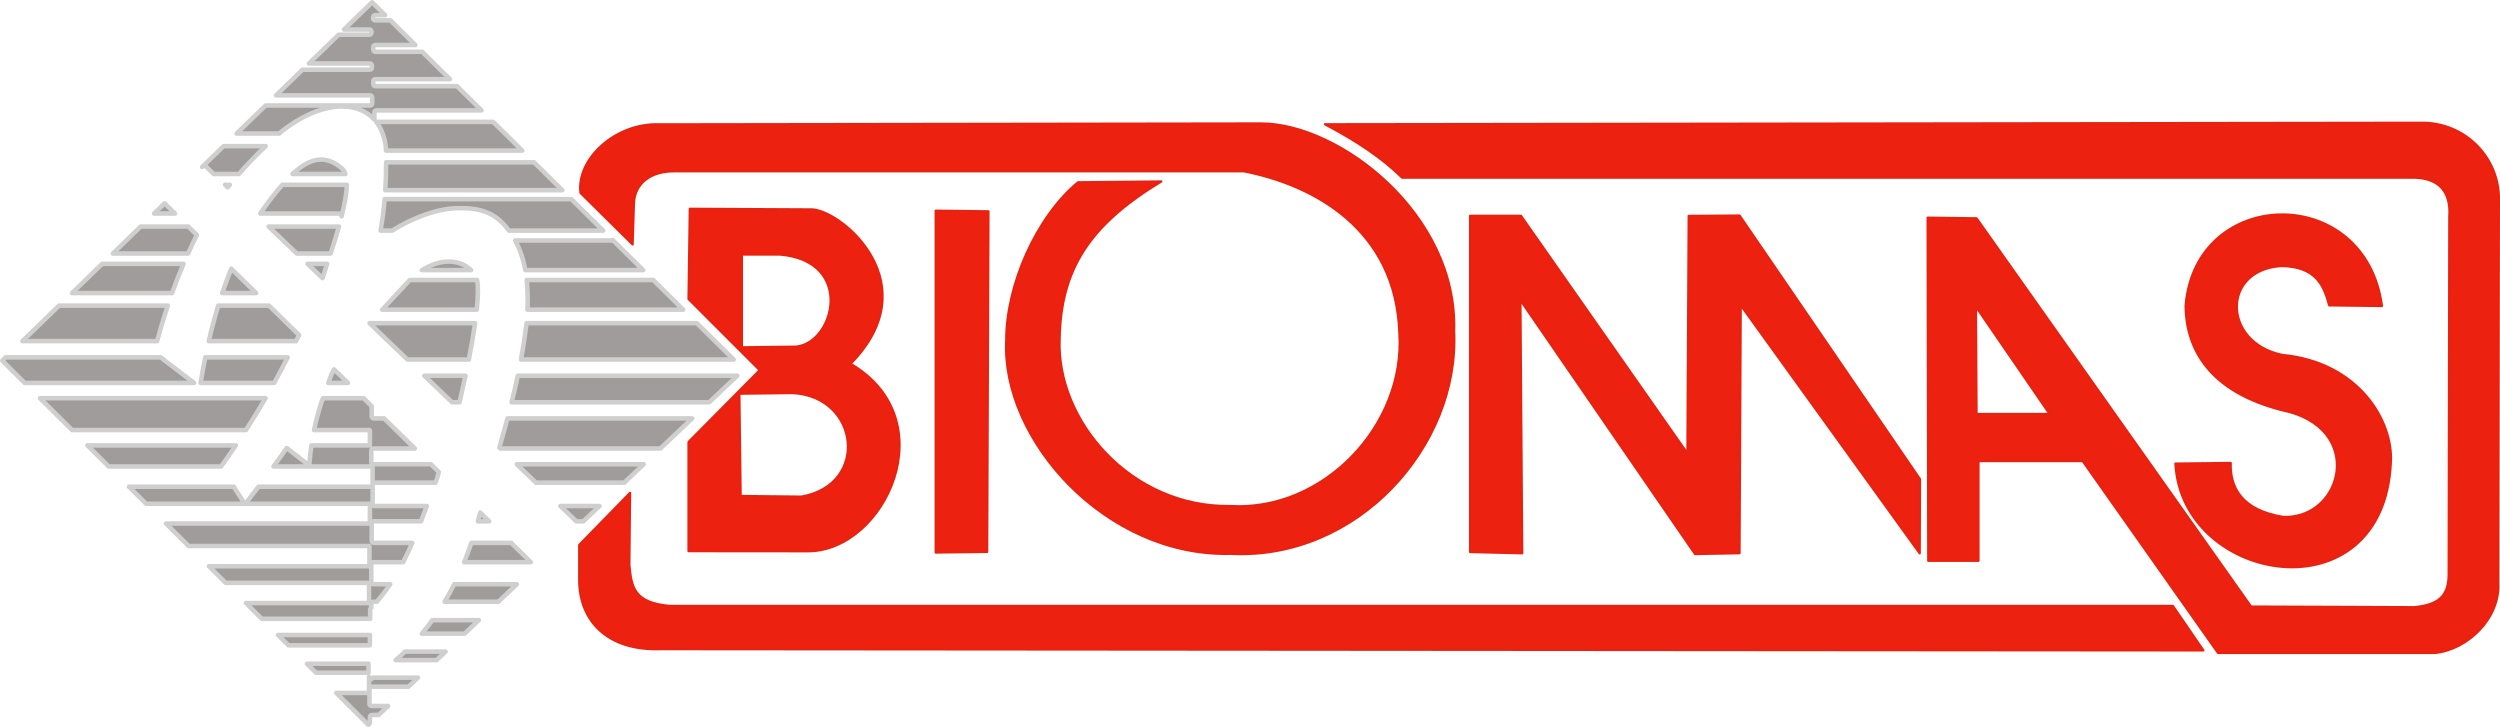
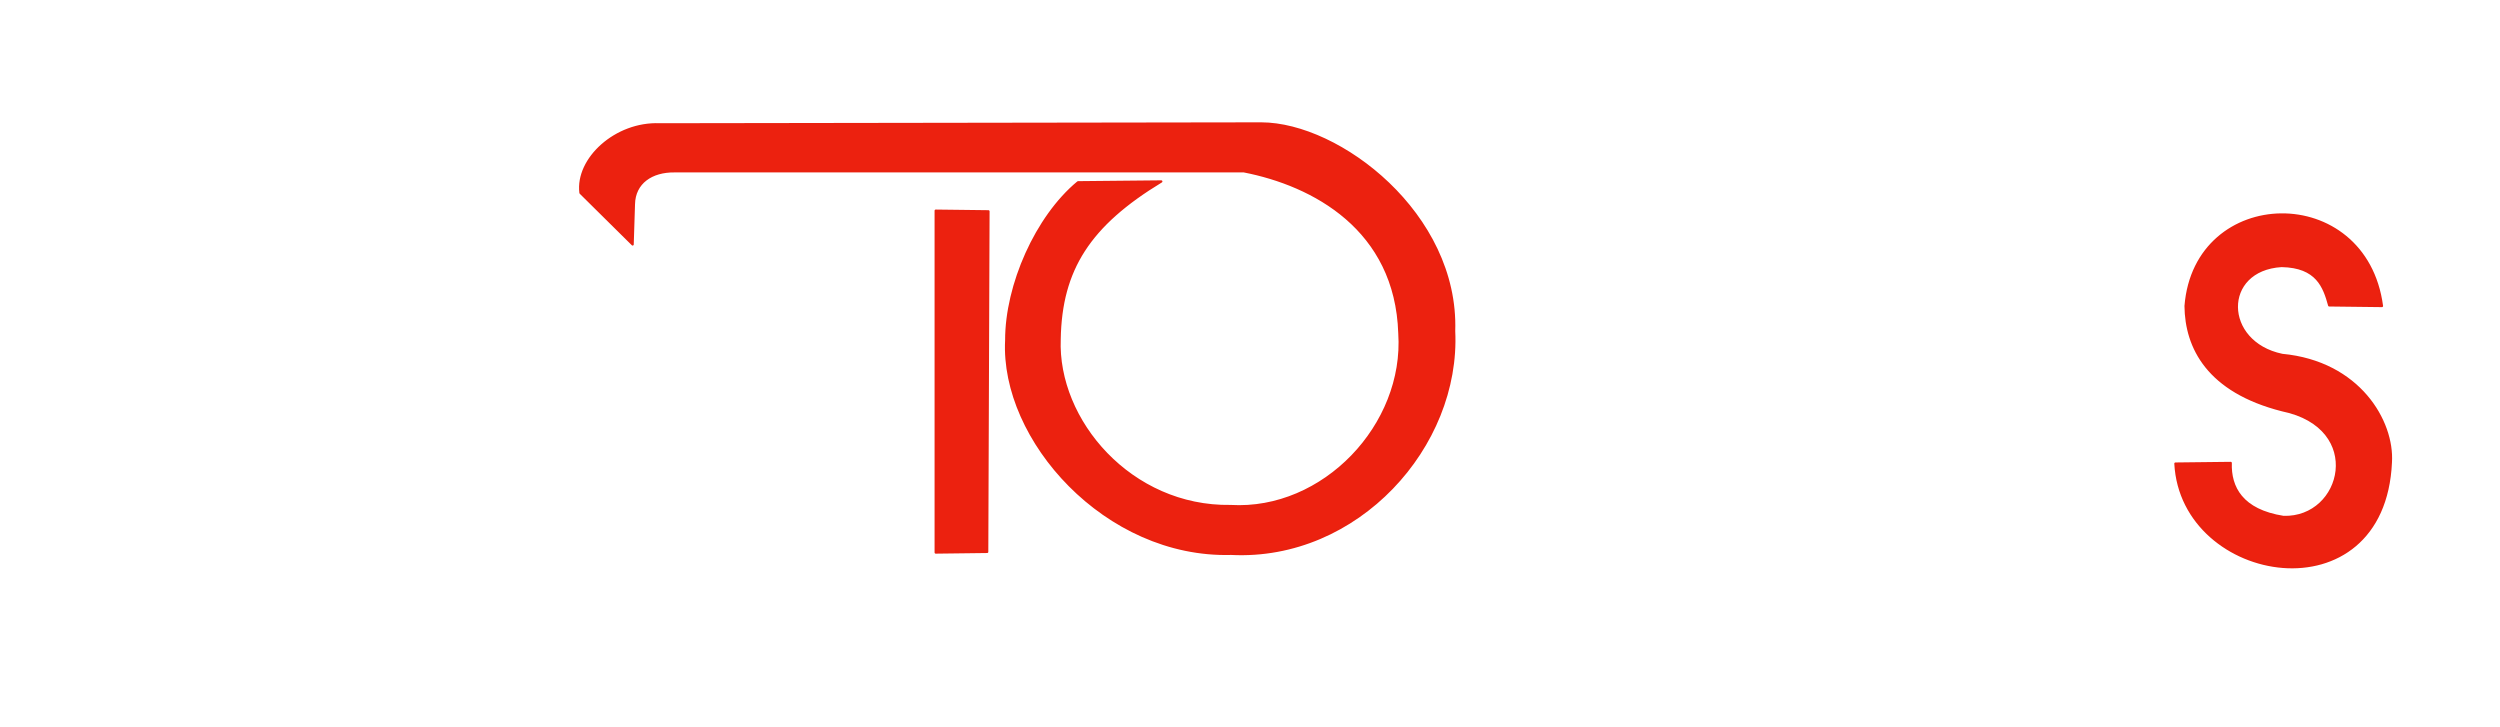
<svg xmlns="http://www.w3.org/2000/svg" xmlns:ns1="http://www.inkscape.org/namespaces/inkscape" xmlns:ns2="http://sodipodi.sourceforge.net/DTD/sodipodi-0.dtd" width="1103.603" height="320.935" viewBox="0 0 1103.603 320.935" id="svg5" xml:space="preserve" ns1:version="1.2.1 (9c6d41e410, 2022-07-14)" ns2:docname="logo.svg">
  <defs id="defs2">
    <linearGradient id="linearGradient9209" ns1:swatch="gradient">
      <stop style="stop-color:#d00000;stop-opacity:1;" offset="0" id="stop9205" />
      <stop style="stop-color:#d00000;stop-opacity:0;" offset="1" id="stop9207" />
    </linearGradient>
  </defs>
  <g ns1:label="Layer 1" ns1:groupmode="layer" id="layer1" transform="translate(-61.834,-58.467)">
-     <path id="path13769" style="display:inline;fill:#a19c9c;fill-opacity:1;stroke:#cfcfcf;stroke-width:2;stroke-linecap:square;stroke-linejoin:round;stroke-dasharray:none;stroke-opacity:1;paint-order:stroke markers fill" ns1:label="Square" d="m 226.088,59.467 -12.422,12.037 h 11.26 c 0.494,0 0.893,0.398 0.893,0.893 v 0.496 c 0,0.494 -0.398,0.893 -0.893,0.893 H 211.312 l -13.098,12.693 h 26.908 c 0.494,0 0.893,0.398 0.893,0.893 v 0.992 c 0,0.494 -0.398,0.893 -0.893,0.893 H 195.348 L 183.682,100.562 h 41.541 c 0.494,0 0.893,0.398 0.893,0.893 v 2.678 c 0,0.494 -0.398,0.893 -0.893,0.893 h -46.146 l -12.793,12.396 h 18.873 c 0.393,-0.354 0.694,-0.649 1.1,-1.012 9.306,-7.293 18.426,-10.791 26.064,-10.943 6.098,-0.122 11.239,1.904 14.787,5.816 v -3.184 c 0,-0.494 0.398,-0.893 0.893,-0.893 h 46.406 L 263.566,96.496 h -36.062 c -0.494,0 -0.893,-0.398 -0.893,-0.893 v -1.289 c 0,-0.494 0.398,-0.893 0.893,-0.893 h 32.949 L 248.207,81.322 h -20.703 c -0.494,0 -0.893,-0.398 -0.893,-0.893 v -1.189 c 0,-0.494 0.398,-0.893 0.893,-0.893 h 17.693 L 234.154,67.438 h -6.75 c -0.494,0 -0.893,-0.398 -0.893,-0.893 v -0.496 c 0,-0.494 0.398,-0.893 0.893,-0.893 h 4.441 z m 1.801,52.75 c 2.488,3.169 4.049,7.393 4.369,12.607 0.001,0.045 -0.001,0.089 0,0.135 h 60.115 L 279.523,112.264 H 228 c -0.044,0 -0.069,-0.041 -0.111,-0.047 z m -67.336,10.758 -9.5,9.207 0.98,-0.904 4.172,3.996 h 11.086 c 3.575,-4.095 7.272,-7.958 11.834,-12.299 z m 42.285,5.957 c -5.066,0.342 -9.09,3.958 -11.252,5.711 -0.208,0.204 -0.401,0.425 -0.607,0.631 h 23.318 c -0.327,-0.953 -0.766,-1.761 -1.393,-2.314 -3.611,-3.261 -7.027,-4.233 -10.066,-4.027 z m 29.438,1.184 c 0.009,4.154 -0.102,8.258 -0.363,12.299 h 78.127 L 297.592,130.115 Z m -71.102,9.918 1.17,1.121 c 0.32,-0.394 0.627,-0.736 0.943,-1.121 z m 25.316,0 c -3.488,3.927 -6.729,8.16 -9.746,12.693 h 34.992 c 0.494,0 0.893,0.398 0.893,0.893 v 0.352 c 1.332,-5.321 2.253,-10.185 2.299,-13.938 z m 45.143,6.348 c -0.408,4.707 -1.019,9.325 -1.766,13.883 h 5.09 c 9.133,-5.748 20.28,-9.912 29.279,-9.912 9.724,-0.187 15.241,2.15 19.916,7.012 0.846,0.939 1.609,1.913 2.334,2.9 h 41.619 l -14.051,-13.883 z m -97.141,1.848 -4.641,4.498 h 9.232 z m -10.576,10.25 -12.281,11.902 h 33.23 c 1.237,-2.742 2.513,-5.478 3.875,-8.193 l -3.785,-3.709 z m 56.51,0 12.424,11.902 h 14.926 c 1.316,-4.037 2.597,-8.032 3.684,-11.902 z m 151.865,5.92 c -0.155,0.128 -0.337,0.23 -0.555,0.23 h -42.461 c 2.224,4.11 3.631,8.522 4.473,13.09 h 52.023 z m -73.332,9.562 c -3.259,0.192 -6.956,1.346 -10.906,3.758 h 21.734 c -2.421,-2.402 -6.17,-4.032 -10.828,-3.758 z M 106.928,174.941 93.625,187.834 h 44.174 c 1.545,-4.295 3.223,-8.601 5.049,-12.893 z m 90.682,0 6.576,6.301 c 0.691,-2.036 1.378,-4.195 2.082,-6.301 z m -33.676,2.135 c -1.415,3.45 -2.738,7.045 -3.99,10.758 h 14.971 z m 78.805,5.006 -12.191,13.092 h 41.748 c 0.58,-5.523 0.747,-10.22 0.129,-13.092 z m 51.594,0 c 0.466,4.307 0.549,8.7 0.344,13.092 h 68.762 l -13.25,-13.092 z M 87.893,193.389 71.723,209.059 h 59.449 c 1.383,-5.156 2.948,-10.393 4.711,-15.67 z m 70.275,0 c -1.523,4.992 -2.917,10.208 -4.174,15.67 h 38.49 c 0.445,-0.891 0.922,-1.782 1.363,-2.674 l -13.264,-12.996 z m 66.84,7.734 -0.033,0.035 16.732,16.031 h 27.074 c 1.087,-5.502 2.054,-10.971 2.783,-16.066 z m 69.262,0 c -0.008,0.093 -0.011,0.187 -0.019,0.279 -0.67,5.476 -1.494,10.705 -2.428,15.787 h 93.898 l -16.262,-16.066 z m -229.916,15.076 -1.52,1.473 9.883,9.832 h 74.801 l -14.799,-11.305 z m 88.102,0 c -0.74,3.663 -1.422,7.434 -2.055,11.305 h 32.461 c 2.104,-3.801 4.05,-7.557 5.984,-11.305 z m 56.832,5.314 c -0.4,0.784 -0.804,1.565 -1.211,2.344 -0.439,1.252 -0.873,2.435 -1.312,3.646 h 8.637 z m 39.873,2.816 12.217,11.703 h 3.33 c 0.84,-3.628 1.724,-7.54 2.609,-11.703 z m 41.254,0 c -0.837,3.981 -1.787,7.849 -2.748,11.703 h 87.258 l 12.373,-11.703 z m -210.918,9.918 14.156,14.082 H 170.404 c 3.102,-4.806 5.967,-9.488 8.635,-14.082 z m 124.871,0 c -1.458,4.227 -2.802,8.732 -3.902,14.082 h 24.461 c 0.11,0 0.197,0.089 0.197,0.199 v 6.348 c 0,0.11 -0.087,0.197 -0.197,0.197 h -25.623 c -0.389,2.738 -0.738,5.622 -0.986,8.881 l -9.906,-7.723 c -1.91,2.772 -3.89,5.458 -5.854,8.164 h 43.559 c 0.11,0 0.199,0.089 0.199,0.199 v 7.834 c 0,-0.494 0.398,-0.893 0.893,-0.893 h 26.863 c 0.223,-0.595 0.4,-1.088 0.629,-1.691 0.279,-1.064 0.572,-1.989 0.855,-3 l -3.512,-3.441 h -25.432 c -0.494,0 -0.893,-0.398 -0.893,-0.893 v -5.156 c 0,-0.494 0.398,-0.893 0.893,-0.893 h 18.346 l -13.562,-13.289 h -4.584 c -0.494,0 -0.893,-0.398 -0.893,-0.893 v -4.473 l -3.633,-3.561 z m 81.51,8.926 c -1.154,4.298 -2.364,8.57 -3.617,12.867 l 0.439,0.422 h 70.625 L 367.375,243.174 Z m -185.445,11.9 9.371,9.322 h 49.607 c 2.303,-3.179 4.448,-6.271 6.518,-9.322 z m 189.514,8.33 8.49,8.133 h 38.951 l 8.6,-8.133 z m -63.631,9.719 c 0,0.11 -0.089,0.199 -0.199,0.199 h -50.184 c -1.924,2.525 -3.839,5.069 -5.787,7.537 h 54.781 c 0.11,0 0.197,0.089 0.197,0.199 v 8.33 c 0,0.11 -0.087,0.197 -0.197,0.197 h -89.803 l 9.971,9.918 h 79.633 c 0.11,0 0.199,0.089 0.199,0.199 v 8.527 c 0,0.11 -0.089,0.199 -0.199,0.199 h -70.66 l 7.377,7.34 h 63.086 c 0.11,0 0.197,0.087 0.197,0.197 v 8.529 c 0,0.11 -0.087,0.197 -0.197,0.197 h -54.115 l 6.98,6.943 h 47.812 l 0.039,-4.287 c 0.164,-0.173 0.311,-0.348 0.473,-0.521 v -1.836 c 0,-0.494 0.398,-0.893 0.893,-0.893 h 1.564 c 2.184,-2.541 4.121,-5.116 5.9,-7.736 h -7.465 c -0.494,0 -0.893,-0.398 -0.893,-0.893 v -7.934 c 0,-0.494 0.398,-0.893 0.893,-0.893 h 13.193 c 1.426,-2.754 2.755,-5.603 4.018,-8.529 h -17.012 c -0.494,0 -0.893,-0.398 -0.893,-0.893 v -7.734 c 0,-0.494 0.398,-0.893 0.893,-0.893 h 20.875 c 0.815,-2.132 1.713,-4.497 2.545,-6.744 h -23.023 c -0.494,0 -0.893,-0.398 -0.893,-0.893 z m -107.539,0.199 7.576,7.537 h 43.502 l -4.855,-7.537 z m 190.426,8.529 7.039,6.744 h 3.111 l 7.131,-6.744 z m -35.381,2.891 c -0.332,1.322 -0.696,2.573 -1.047,3.854 h 4.98 z m -3.904,13.373 c -1,2.974 -2.072,5.79 -3.182,8.529 h 29.439 l -8.705,-8.529 z m -7.549,18.248 c -1.36,2.707 -2.791,5.27 -4.271,7.736 h 23.721 l 8.178,-7.736 z m -9.654,15.867 c -1.506,2.065 -3.053,4.057 -4.654,5.951 h 18.869 l 6.291,-5.951 z m -68.141,6.547 4.584,4.561 h 35.947 l 0.041,-4.561 z m 56.062,7.338 c -1.35,1.299 -2.729,2.551 -4.131,3.77 h 18.051 l 3.984,-3.77 z m -43.303,5.355 3.988,3.967 h 23.209 v -3.967 z m 27.395,5.811 v 7.082 h -14.436 l 14.113,14.039 0.719,-0.68 v -2.748 c 0,-0.494 0.398,-0.893 0.893,-0.893 h 2.957 l 4.193,-3.967 h -7.348 c -0.494,0 -0.893,-0.398 -0.893,-0.893 v -6.744 c 0,-0.494 0.398,-0.893 0.893,-0.893 h 16.365 l 4.193,-3.967 h -19.799 c -0.539,0.38 -1.068,0.774 -1.613,1.146 l 0.012,-1.363 c -0.078,-0.052 -0.191,-0.048 -0.25,-0.121 z" />
    <g id="layer2" ns1:label="Red" style="display:inline;fill:#ec210f;fill-opacity:1;stroke:#e9210f;stroke-width:1;stroke-linecap:round;stroke-linejoin:round;stroke-dasharray:none;stroke-opacity:1;paint-order:stroke markers fill">
-       <path style="display:inline;fill:#ec210f;fill-opacity:1;stroke:#e9210f;stroke-width:1;stroke-linecap:round;stroke-linejoin:round;stroke-dasharray:none;stroke-opacity:1;paint-order:stroke markers fill" d="m 339.972,276.017 -0.317,31.841 c 0.936,9.88 2.05,16.703 17.805,18.088 h 663.579 l 13.464,19.635 -681.106,-0.561 c -23.351,0.793 -35.759,-12.37 -35.865,-30.295 v -15.708 z" id="path7863" ns2:nodetypes="ccccccccc" ns1:label="Corner" />
      <path style="display:inline;fill:#ec210f;fill-opacity:1;stroke:#e9210f;stroke-width:1;stroke-linecap:round;stroke-linejoin:round;stroke-dasharray:none;stroke-opacity:1;paint-order:stroke markers fill" d="m 1113.325,193.549 c -7.293,-54.699 -82.469,-53.015 -86.676,0 0.187,18.42 9.911,37.681 42.637,46.003 36.933,7.574 27.022,47.966 0.561,47.125 -18.42,-2.899 -23.656,-13.09 -23.282,-23.843 l -24.404,0.281 c 2.805,53.389 92.006,68.35 95.091,-0.561 1.122,-18.046 -14.025,-44.226 -47.966,-47.405 -26.461,-5.517 -26.835,-37.681 -0.281,-39.271 15.708,0.281 18.794,9.257 21.038,17.391 z" id="path1897" ns1:label="Letter S" ns2:nodetypes="ccccccccccc" />
-       <path id="path345" style="fill:#ec210f;fill-opacity:1;stroke:#e9210f;stroke-width:1;stroke-linecap:round;stroke-linejoin:round;stroke-dasharray:none;stroke-opacity:1;paint-order:stroke markers fill" d="m 1130.434,112.662 -483.729,0.658 c 13.885,7.294 25.244,14.87 34.08,23.566 h 445.162 c 13.085,-0.298 17.899,6.689 17.111,17.391 l -0.281,158.302 c -0.212,9.396 -4.912,12.9 -15.146,13.929 l -72.09,-0.281 -121.178,-171.389 -21.6,-0.279 0.281,151.473 h 22.16 v -44.039 h 46.002 l 59.748,84.713 h 95.652 c 14.119,-1.289 29.051,-15.009 28.051,-31.137 l 0.279,-168.863 c 0.34,-18.661 -14.984,-34.42 -34.504,-34.043 z m -196.352,81.166 32.539,47.406 h -32.258 z" ns1:label="Letter A" ns2:nodetypes="ccccccccccccccccccccccc" />
-       <path style="fill:#ec210f;fill-opacity:1;stroke:#e9210f;stroke-width:1;stroke-linecap:round;stroke-linejoin:round;stroke-dasharray:none;stroke-opacity:1;paint-order:stroke markers fill" d="M 710.8,302.152 V 153.717 h 22.44 l 73.492,104.909 0.561,-104.847 22.458,-0.164 79.646,116.367 -0.13,32.759 -79.006,-109.527 -0.527,109.465 -19.635,0.363 -77.091,-112.072 0.793,111.743 z" id="path7860" ns1:label="Letter M" ns2:nodetypes="cccccccccccccc" />
      <path style="fill:#ec210f;fill-opacity:1;stroke:#e9210f;stroke-width:1;stroke-linecap:round;stroke-linejoin:round;stroke-dasharray:none;stroke-opacity:1;paint-order:stroke markers fill" d="m 318.093,143.619 c -1.893,-15.034 15.612,-31.059 34.935,-30.255 l 265.602,-0.397 c 34.459,0.085 86.775,40.08 85.109,91.637 2.454,50.921 -42.733,101.135 -98.409,98.341 -55.45,1.53 -101.543,-50.491 -99.299,-94.25 -0.045,-24.379 13.26,-54.492 31.688,-69.764 l 36.755,-0.363 c -31.723,19.261 -44.331,38.783 -44.881,69.565 -1.462,36.035 31.485,74.417 75.442,73.725 41.106,2.415 77.243,-35.785 74.546,-76.269 -1.462,-46.065 -38.075,-65.553 -68.642,-71.509 H 359.608 c -10.07,-0.119 -17.771,5.004 -17.952,14.586 l -0.561,17.708 z" id="path7858" ns2:nodetypes="cccccccccccccccc" ns1:label="Letter O" />
      <path style="fill:#ec210f;fill-opacity:1;stroke:#e9210f;stroke-width:1;stroke-linecap:round;stroke-linejoin:round;stroke-dasharray:none;stroke-opacity:1;paint-order:stroke markers fill" d="m 474.895,151.473 23.282,0.281 -0.561,150.339 -22.721,0.281 z" id="path1909" ns1:label="Letter I" ns2:nodetypes="ccccc" />
-       <path id="path1899" style="fill:#ec210f;fill-opacity:1;stroke:#e9210f;stroke-width:1;stroke-linecap:round;stroke-linejoin:round;stroke-dasharray:none;stroke-opacity:1;paint-order:stroke markers fill" ns1:label="Letter B" d="m 366.339,150.631 -0.561,39.832 31.417,31.416 -31.416,31.698 -7.5e-4,48.187 52.736,0.047 c 34.034,2.1e-4 61.056,-58.053 18.793,-82.737 34.502,-35.063 -3.366,-67.321 -16.83,-68.162 z m 23.002,20.197 h 16.83 c 33.193,2.898 24.029,39.176 7.012,40.672 l -23.842,0.281 z m 22.439,61.15 c 29.36,1.495 34.035,40.298 3.928,45.721 l -26.93,-0.279 -0.561,-45.162 z" ns2:nodetypes="ccccccccccccccccccc" />
    </g>
  </g>
</svg>